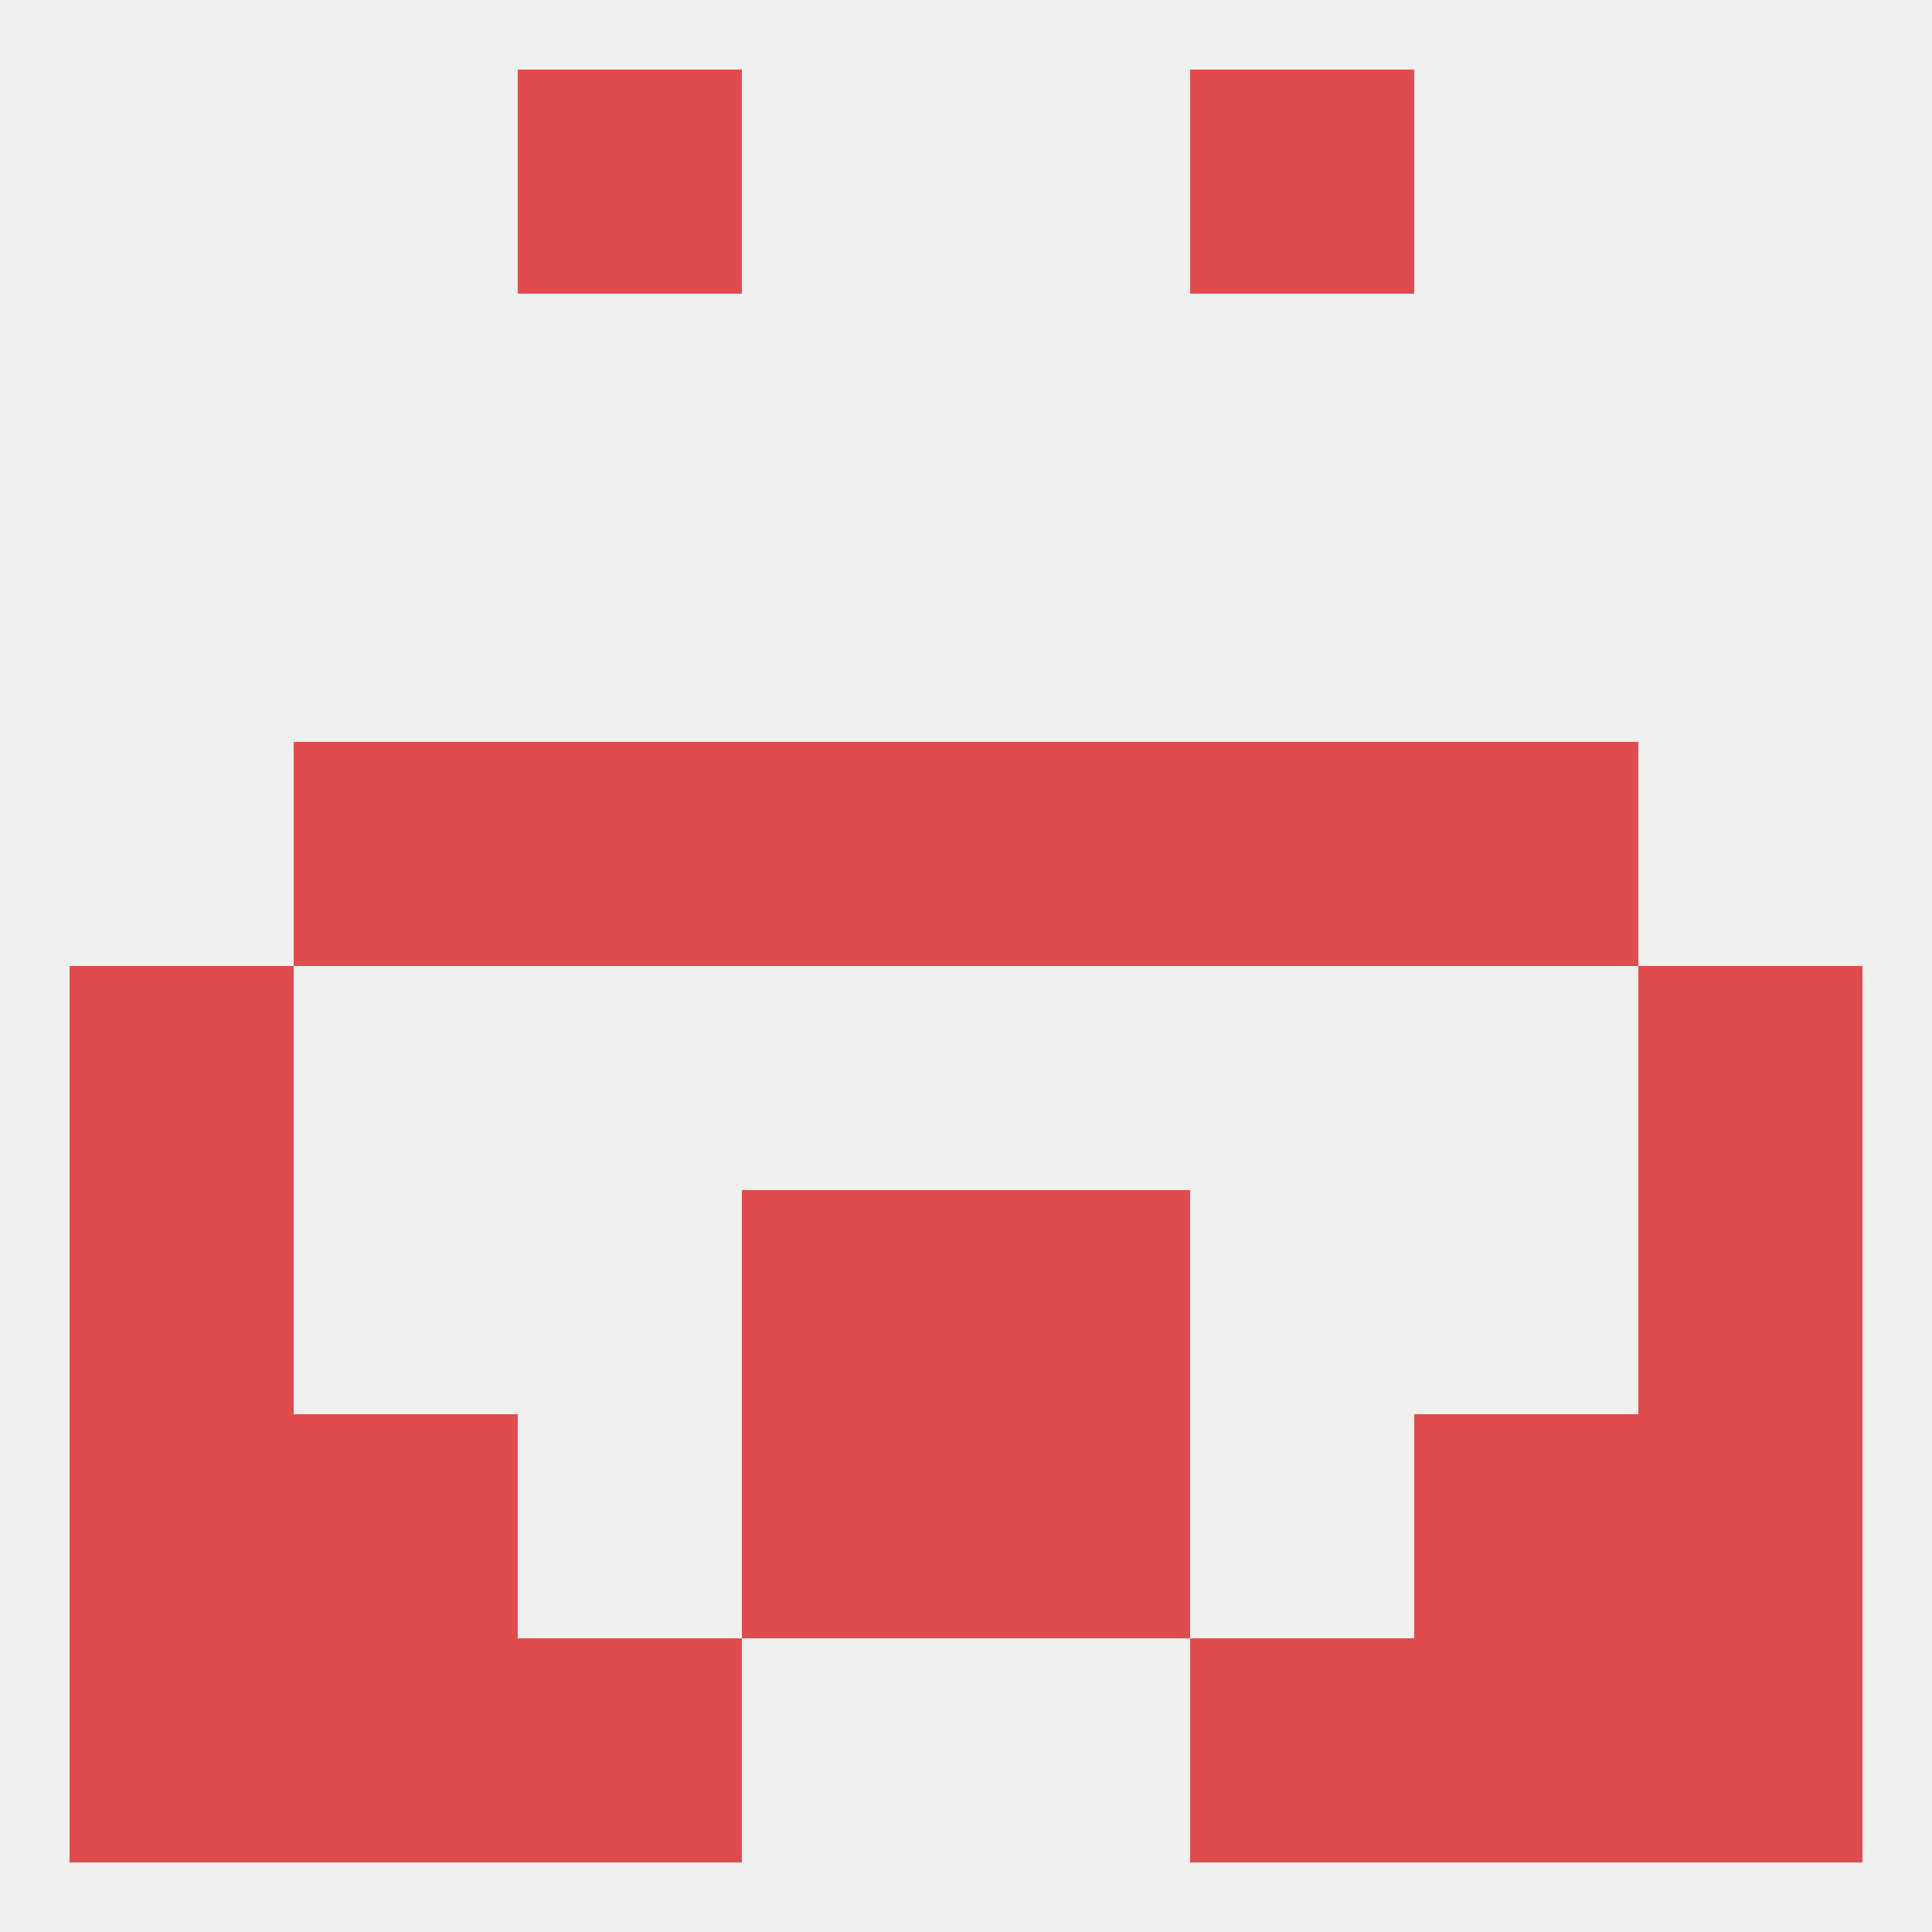
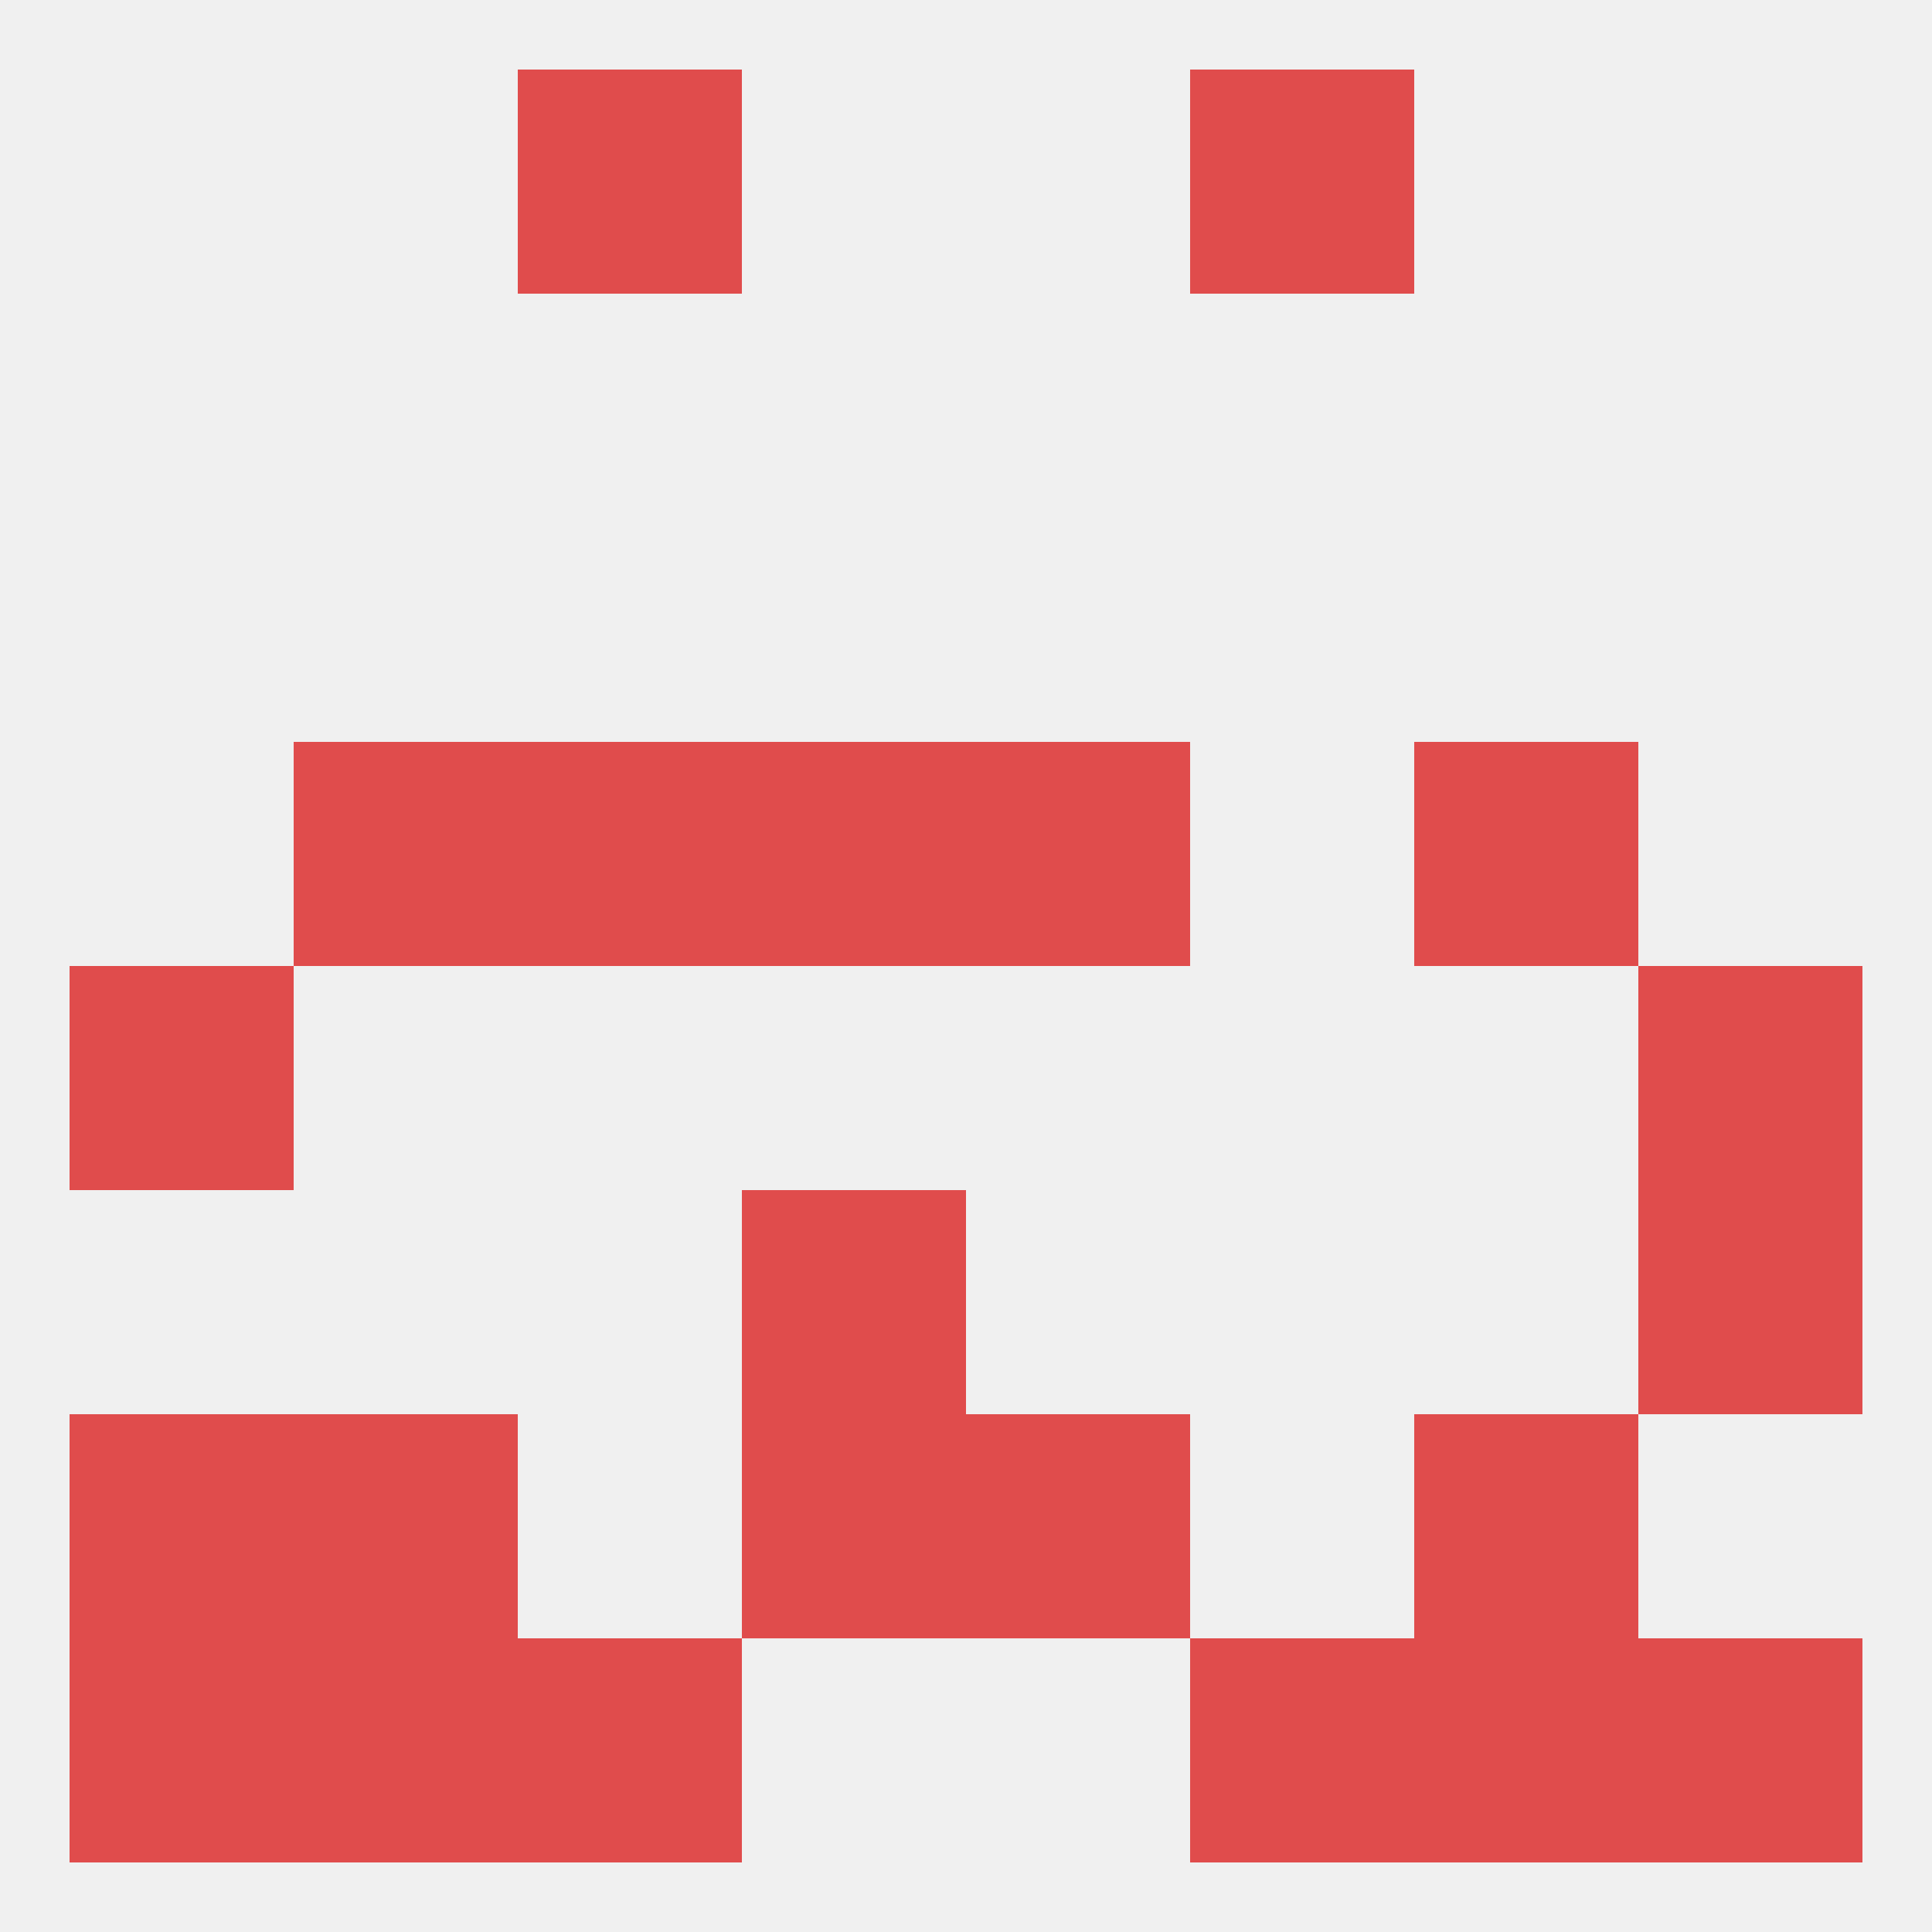
<svg xmlns="http://www.w3.org/2000/svg" version="1.1" baseprofile="full" width="250" height="250" viewBox="0 0 250 250">
  <rect width="100%" height="100%" fill="rgba(240,240,240,255)" />
  <rect x="96" y="183" width="29" height="29" fill="rgba(224,76,76,255)" />
  <rect x="125" y="183" width="29" height="29" fill="rgba(224,76,76,255)" />
  <rect x="38" y="183" width="29" height="29" fill="rgba(224,76,76,255)" />
  <rect x="183" y="183" width="29" height="29" fill="rgba(224,76,76,255)" />
  <rect x="9" y="183" width="29" height="29" fill="rgba(224,76,76,255)" />
-   <rect x="212" y="183" width="29" height="29" fill="rgba(224,76,76,255)" />
  <rect x="67" y="9" width="29" height="29" fill="rgba(224,76,76,255)" />
  <rect x="154" y="9" width="29" height="29" fill="rgba(224,76,76,255)" />
  <rect x="183" y="96" width="29" height="29" fill="rgba(224,76,76,255)" />
  <rect x="96" y="96" width="29" height="29" fill="rgba(224,76,76,255)" />
  <rect x="125" y="96" width="29" height="29" fill="rgba(224,76,76,255)" />
  <rect x="67" y="96" width="29" height="29" fill="rgba(224,76,76,255)" />
-   <rect x="154" y="96" width="29" height="29" fill="rgba(224,76,76,255)" />
  <rect x="38" y="96" width="29" height="29" fill="rgba(224,76,76,255)" />
  <rect x="9" y="125" width="29" height="29" fill="rgba(224,76,76,255)" />
  <rect x="212" y="125" width="29" height="29" fill="rgba(224,76,76,255)" />
  <rect x="212" y="154" width="29" height="29" fill="rgba(224,76,76,255)" />
  <rect x="96" y="154" width="29" height="29" fill="rgba(224,76,76,255)" />
-   <rect x="125" y="154" width="29" height="29" fill="rgba(224,76,76,255)" />
-   <rect x="9" y="154" width="29" height="29" fill="rgba(224,76,76,255)" />
  <rect x="212" y="212" width="29" height="29" fill="rgba(224,76,76,255)" />
  <rect x="67" y="212" width="29" height="29" fill="rgba(224,76,76,255)" />
  <rect x="154" y="212" width="29" height="29" fill="rgba(224,76,76,255)" />
  <rect x="38" y="212" width="29" height="29" fill="rgba(224,76,76,255)" />
  <rect x="183" y="212" width="29" height="29" fill="rgba(224,76,76,255)" />
  <rect x="9" y="212" width="29" height="29" fill="rgba(224,76,76,255)" />
</svg>